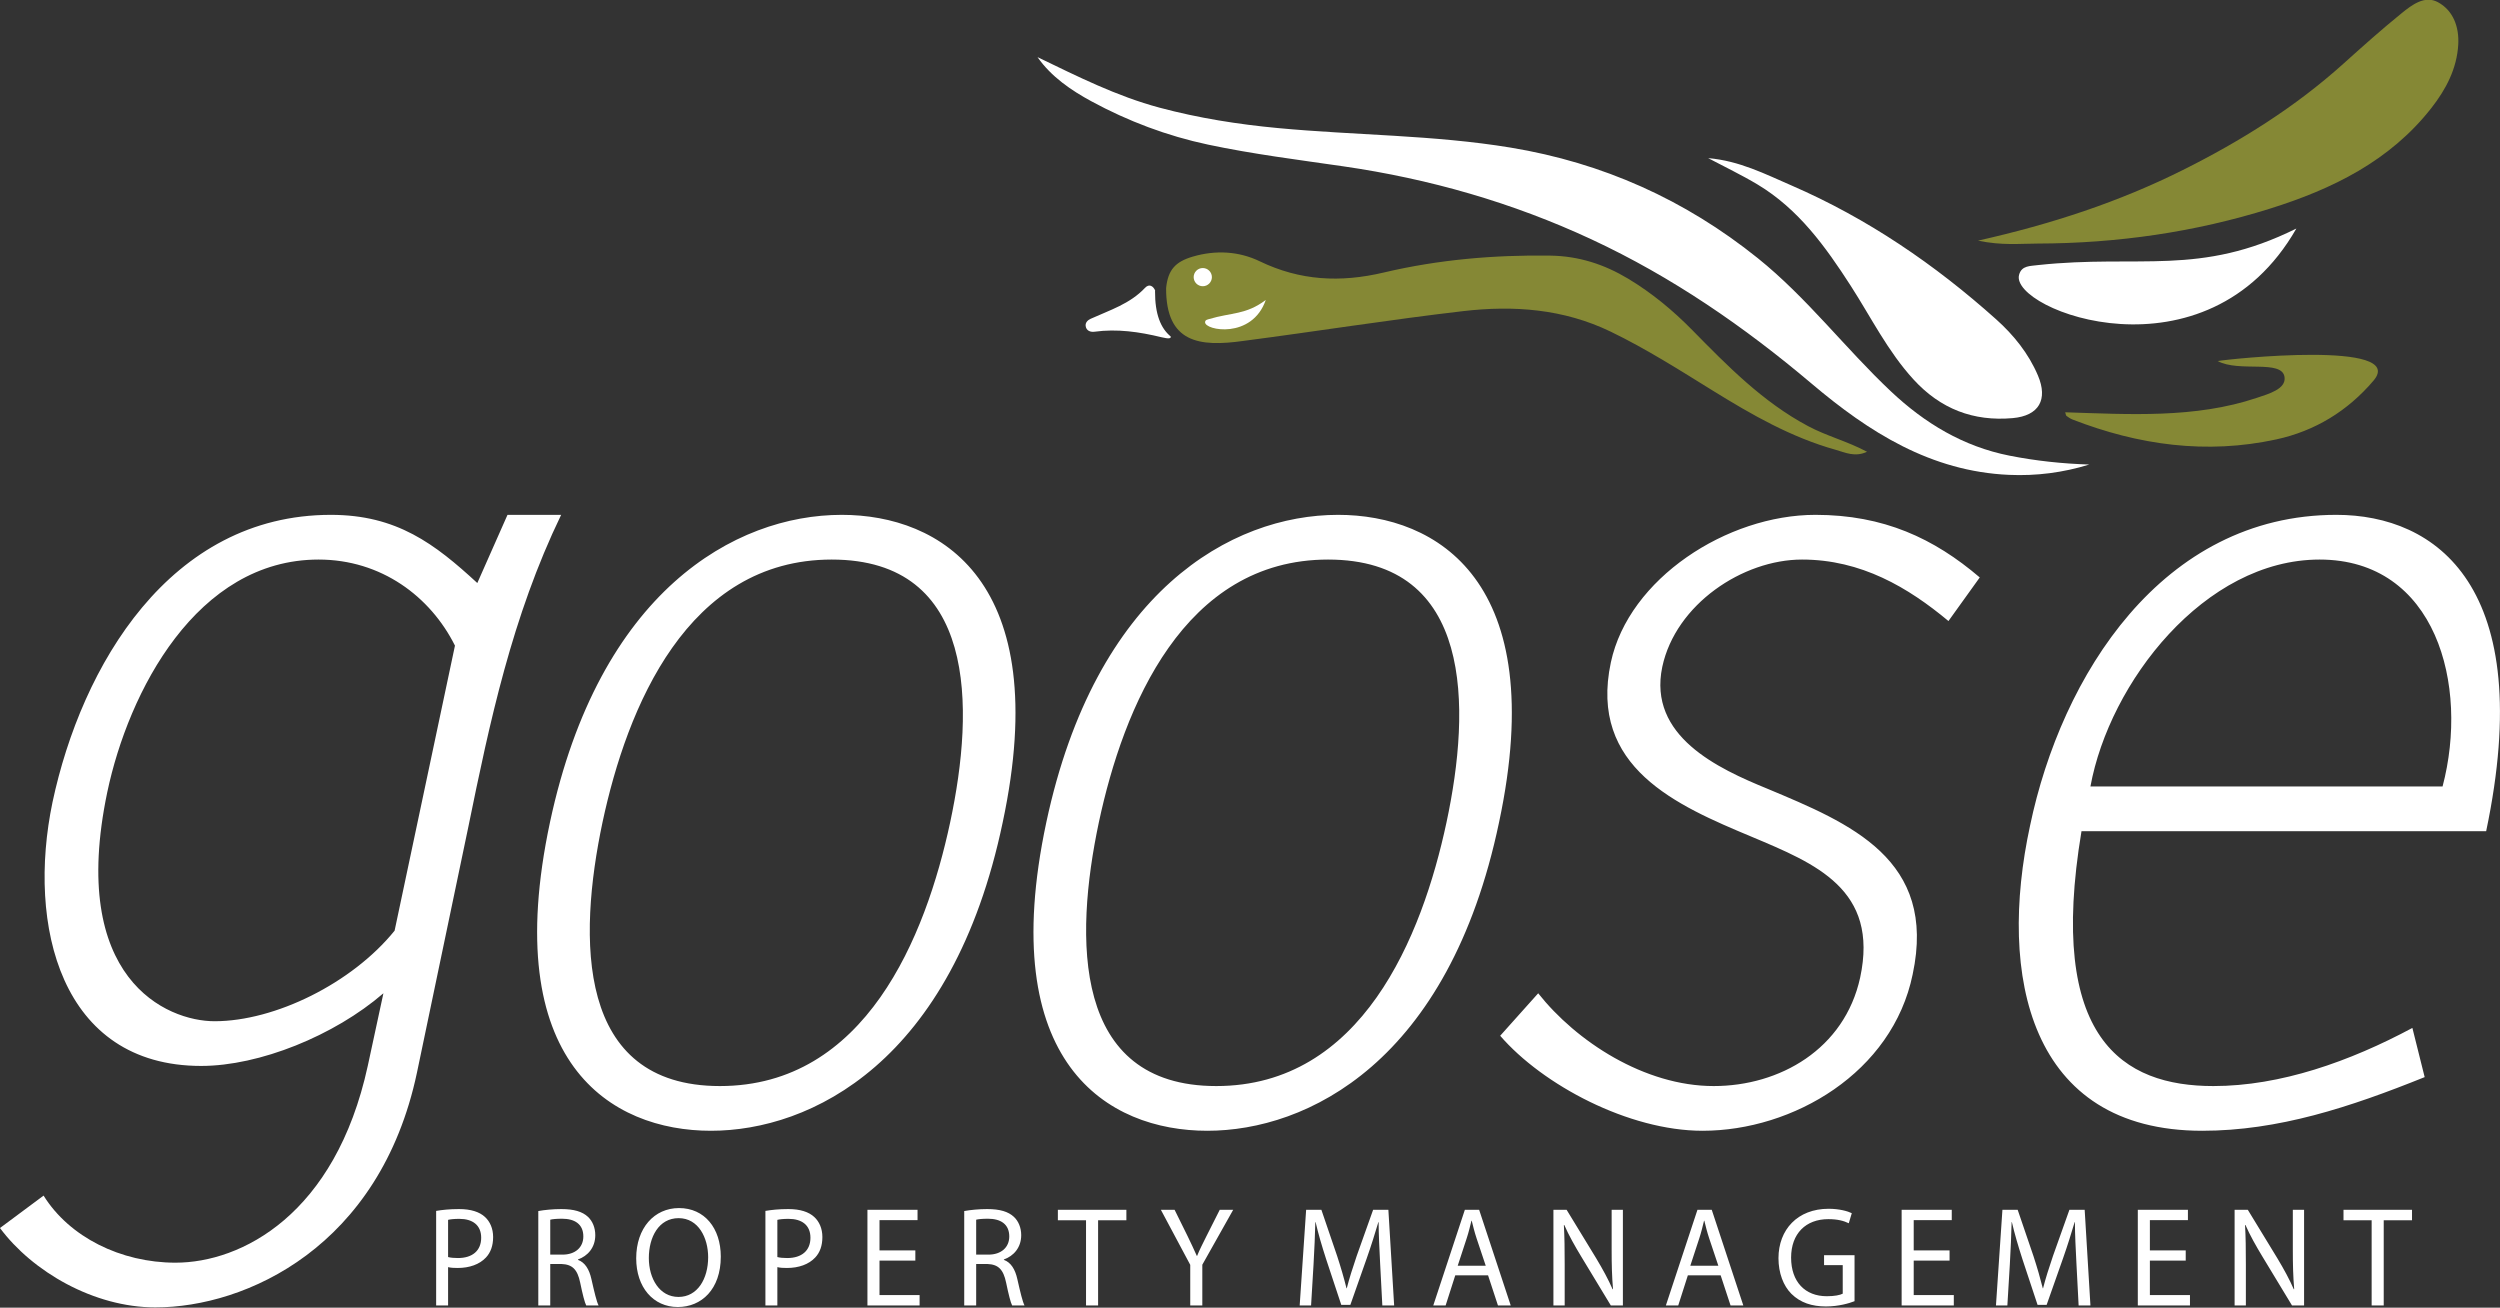
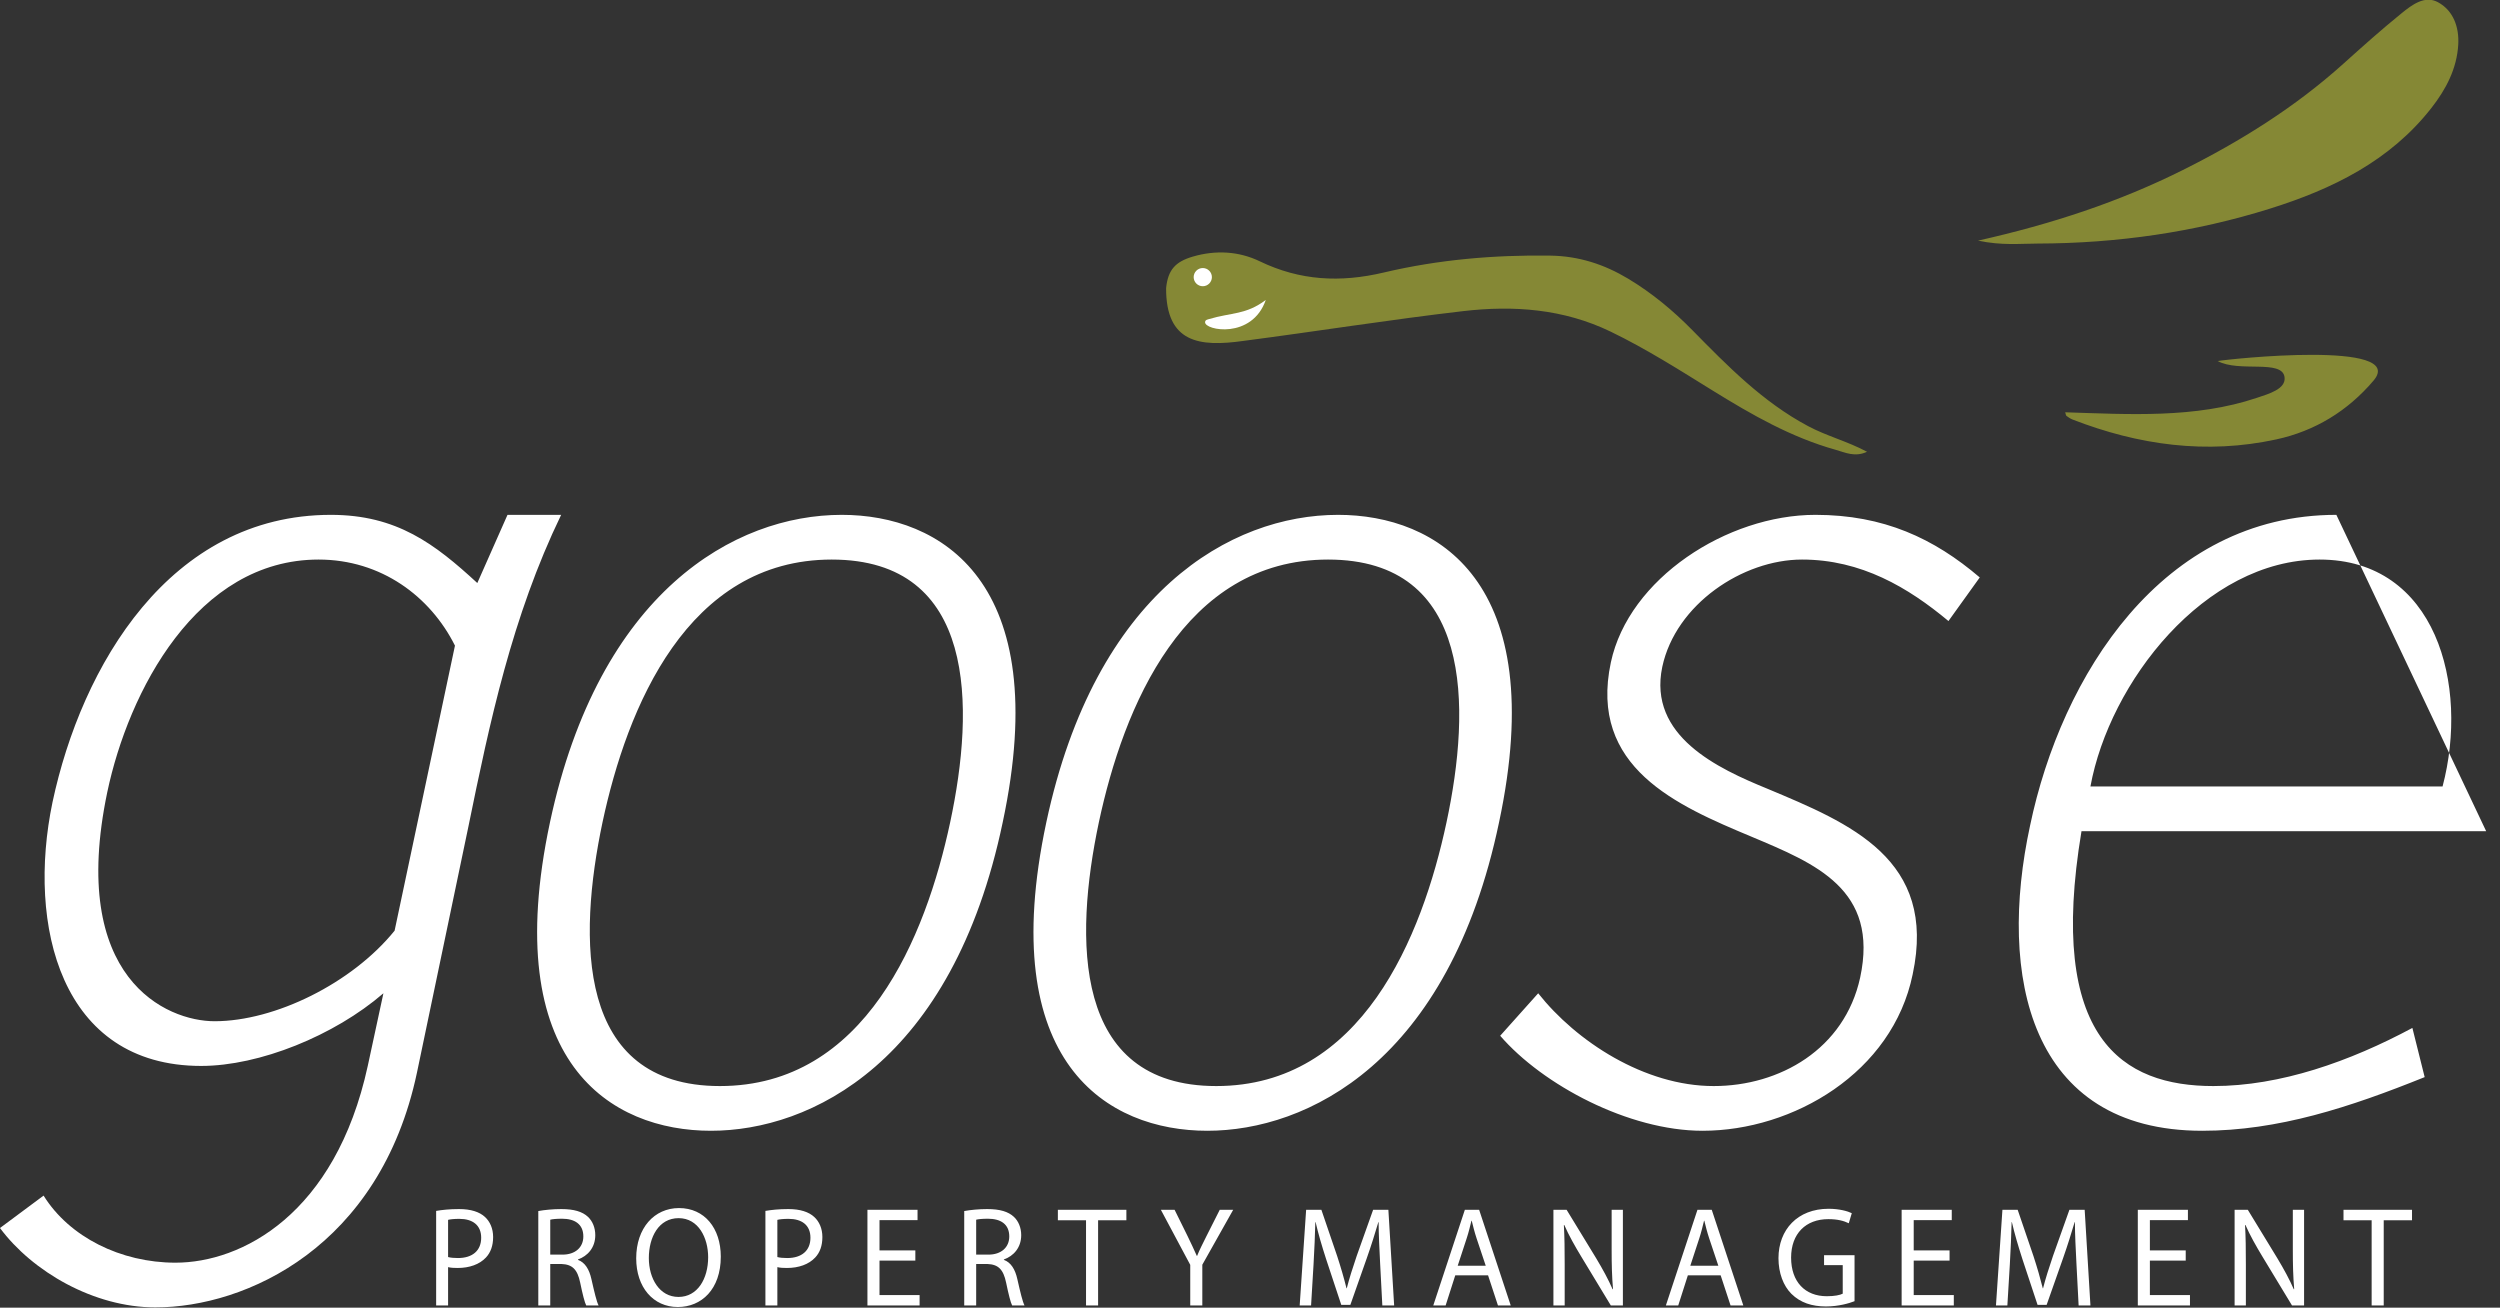
<svg xmlns="http://www.w3.org/2000/svg" preserveAspectRatio="xMidYMid" width="260" height="136" viewBox="0 0 260 136">
  <rect x="0" y="0" width="260" height="136" fill="#333333" stroke="none" />
  <defs>
    <style>

      .cls-3 {
        fill: #ffffff;
      }

      .cls-6 {
        fill: #858835;
      }
    </style>
  </defs>
  <g id="logosvg">
-     <path d="M258.561,86.444 C258.561,86.444 216.475,86.444 216.475,86.444 C212.871,108.067 220.777,112.950 230.193,112.950 C237.169,112.950 244.377,110.393 250.888,106.905 C250.888,106.905 252.166,112.020 252.166,112.020 C244.377,115.159 236.937,117.600 229.031,117.600 C211.011,117.600 207.755,101.441 211.127,85.863 C214.383,70.284 224.845,53.544 242.982,53.544 C253.329,53.544 263.909,60.984 258.561,86.444 ZM241.238,58.194 C229.264,58.194 219.381,70.982 217.405,81.793 C217.405,81.793 254.027,81.793 254.027,81.793 C256.817,71.214 253.329,58.194 241.238,58.194 ZM187.410,58.194 C181.248,58.194 174.272,62.844 172.877,69.354 C171.366,76.562 178.690,79.934 183.805,82.026 C192.409,85.630 201.477,89.351 198.919,101.325 C196.827,111.555 186.479,117.600 177.063,117.600 C169.389,117.600 160.437,112.834 156.019,107.719 C156.019,107.719 159.972,103.301 159.972,103.301 C163.925,108.300 171.017,112.950 178.225,112.950 C185.084,112.950 191.828,109.114 193.455,101.674 C195.431,92.489 188.805,89.816 182.178,87.025 C174.389,83.770 165.204,79.817 167.529,68.889 C169.389,60.170 179.620,53.544 188.805,53.544 C195.897,53.544 201.129,55.985 205.895,60.054 C205.895,60.054 202.639,64.588 202.639,64.588 C198.454,61.100 193.571,58.194 187.410,58.194 ZM125.559,117.600 C115.212,117.600 103.469,110.625 108.818,85.514 C113.933,61.565 128.001,53.544 139.161,53.544 C149.392,53.544 161.251,60.403 155.903,85.514 C150.671,110.509 135.906,117.600 125.559,117.600 ZM138.115,58.194 C123.118,58.194 116.840,73.540 114.282,85.514 C111.724,97.605 111.492,112.950 126.489,112.950 C141.603,112.950 147.881,97.488 150.439,85.514 C152.996,73.540 153.229,58.194 138.115,58.194 ZM73.939,117.600 C63.592,117.600 51.850,110.625 57.198,85.514 C62.313,61.565 76.381,53.544 87.542,53.544 C97.773,53.544 109.631,60.403 104.283,85.514 C99.052,110.509 84.286,117.600 73.939,117.600 ZM86.496,58.194 C71.498,58.194 65.220,73.540 62.662,85.514 C60.105,97.605 59.872,112.950 74.870,112.950 C89.983,112.950 96.261,97.488 98.819,85.514 C101.377,73.540 101.609,58.194 86.496,58.194 ZM43.363,111.555 C39.526,129.691 25.575,135.969 16.158,135.969 C9.764,135.969 3.370,132.248 -0.002,127.714 C-0.002,127.714 4.532,124.343 4.532,124.343 C7.206,128.645 12.554,131.319 18.251,131.319 C25.110,131.319 34.876,126.320 38.247,110.857 C38.247,110.857 39.875,103.301 39.875,103.301 C34.759,107.719 26.970,110.857 20.925,110.857 C6.276,110.857 2.788,96.210 5.462,83.422 C8.485,69.238 17.670,53.544 34.411,53.544 C41.270,53.544 45.223,56.566 49.641,60.635 C49.641,60.635 52.780,53.544 52.780,53.544 C52.780,53.544 58.360,53.544 58.360,53.544 C53.245,64.122 50.919,75.167 48.711,85.979 C48.711,85.979 43.363,111.555 43.363,111.555 ZM33.132,58.194 C20.459,58.194 13.368,71.912 11.159,82.375 C7.090,101.789 17.321,106.208 22.319,106.208 C28.598,106.208 36.619,102.255 41.038,96.791 C41.038,96.791 47.316,67.146 47.316,67.146 C44.758,62.031 39.643,58.194 33.132,58.194 Z" id="path-1" class="cls-3" fill-rule="evenodd" />
+     <path d="M258.561,86.444 C258.561,86.444 216.475,86.444 216.475,86.444 C212.871,108.067 220.777,112.950 230.193,112.950 C237.169,112.950 244.377,110.393 250.888,106.905 C250.888,106.905 252.166,112.020 252.166,112.020 C244.377,115.159 236.937,117.600 229.031,117.600 C211.011,117.600 207.755,101.441 211.127,85.863 C214.383,70.284 224.845,53.544 242.982,53.544 ZM241.238,58.194 C229.264,58.194 219.381,70.982 217.405,81.793 C217.405,81.793 254.027,81.793 254.027,81.793 C256.817,71.214 253.329,58.194 241.238,58.194 ZM187.410,58.194 C181.248,58.194 174.272,62.844 172.877,69.354 C171.366,76.562 178.690,79.934 183.805,82.026 C192.409,85.630 201.477,89.351 198.919,101.325 C196.827,111.555 186.479,117.600 177.063,117.600 C169.389,117.600 160.437,112.834 156.019,107.719 C156.019,107.719 159.972,103.301 159.972,103.301 C163.925,108.300 171.017,112.950 178.225,112.950 C185.084,112.950 191.828,109.114 193.455,101.674 C195.431,92.489 188.805,89.816 182.178,87.025 C174.389,83.770 165.204,79.817 167.529,68.889 C169.389,60.170 179.620,53.544 188.805,53.544 C195.897,53.544 201.129,55.985 205.895,60.054 C205.895,60.054 202.639,64.588 202.639,64.588 C198.454,61.100 193.571,58.194 187.410,58.194 ZM125.559,117.600 C115.212,117.600 103.469,110.625 108.818,85.514 C113.933,61.565 128.001,53.544 139.161,53.544 C149.392,53.544 161.251,60.403 155.903,85.514 C150.671,110.509 135.906,117.600 125.559,117.600 ZM138.115,58.194 C123.118,58.194 116.840,73.540 114.282,85.514 C111.724,97.605 111.492,112.950 126.489,112.950 C141.603,112.950 147.881,97.488 150.439,85.514 C152.996,73.540 153.229,58.194 138.115,58.194 ZM73.939,117.600 C63.592,117.600 51.850,110.625 57.198,85.514 C62.313,61.565 76.381,53.544 87.542,53.544 C97.773,53.544 109.631,60.403 104.283,85.514 C99.052,110.509 84.286,117.600 73.939,117.600 ZM86.496,58.194 C71.498,58.194 65.220,73.540 62.662,85.514 C60.105,97.605 59.872,112.950 74.870,112.950 C89.983,112.950 96.261,97.488 98.819,85.514 C101.377,73.540 101.609,58.194 86.496,58.194 ZM43.363,111.555 C39.526,129.691 25.575,135.969 16.158,135.969 C9.764,135.969 3.370,132.248 -0.002,127.714 C-0.002,127.714 4.532,124.343 4.532,124.343 C7.206,128.645 12.554,131.319 18.251,131.319 C25.110,131.319 34.876,126.320 38.247,110.857 C38.247,110.857 39.875,103.301 39.875,103.301 C34.759,107.719 26.970,110.857 20.925,110.857 C6.276,110.857 2.788,96.210 5.462,83.422 C8.485,69.238 17.670,53.544 34.411,53.544 C41.270,53.544 45.223,56.566 49.641,60.635 C49.641,60.635 52.780,53.544 52.780,53.544 C52.780,53.544 58.360,53.544 58.360,53.544 C53.245,64.122 50.919,75.167 48.711,85.979 C48.711,85.979 43.363,111.555 43.363,111.555 ZM33.132,58.194 C20.459,58.194 13.368,71.912 11.159,82.375 C7.090,101.789 17.321,106.208 22.319,106.208 C28.598,106.208 36.619,102.255 41.038,96.791 C41.038,96.791 47.316,67.146 47.316,67.146 C44.758,62.031 39.643,58.194 33.132,58.194 Z" id="path-1" class="cls-3" fill-rule="evenodd" />
    <path d="M247.907,126.909 C247.907,126.909 247.907,135.767 247.907,135.767 C247.907,135.767 246.651,135.767 246.651,135.767 C246.651,135.767 246.651,126.909 246.651,126.909 C246.651,126.909 243.724,126.909 243.724,126.909 C243.724,126.909 243.724,125.816 243.724,125.816 C243.724,125.816 250.849,125.816 250.849,125.816 C250.849,125.816 250.849,126.909 250.849,126.909 C250.849,126.909 247.907,126.909 247.907,126.909 ZM235.312,130.718 C234.641,129.611 233.998,128.474 233.527,127.396 C233.527,127.396 233.485,127.411 233.485,127.411 C233.556,128.665 233.570,129.862 233.570,131.516 C233.570,131.516 233.570,135.767 233.570,135.767 C233.570,135.767 232.399,135.767 232.399,135.767 C232.399,135.767 232.399,125.816 232.399,125.816 C232.399,125.816 233.770,125.816 233.770,125.816 C233.770,125.816 236.840,130.851 236.840,130.851 C237.540,132.017 238.110,133.065 238.554,134.084 C238.554,134.084 238.596,134.069 238.596,134.069 C238.482,132.741 238.454,131.530 238.454,129.980 C238.454,129.980 238.454,125.816 238.454,125.816 C238.454,125.816 239.624,125.816 239.624,125.816 C239.624,125.816 239.624,135.767 239.624,135.767 C239.624,135.767 238.368,135.767 238.368,135.767 C238.368,135.767 235.312,130.718 235.312,130.718 ZM222.332,125.816 C222.332,125.816 227.544,125.816 227.544,125.816 C227.544,125.816 227.544,126.894 227.544,126.894 C227.544,126.894 223.588,126.894 223.588,126.894 C223.588,126.894 223.588,130.039 223.588,130.039 C223.588,130.039 227.315,130.039 227.315,130.039 C227.315,130.039 227.315,131.102 227.315,131.102 C227.315,131.102 223.588,131.102 223.588,131.102 C223.588,131.102 223.588,134.689 223.588,134.689 C223.588,134.689 227.757,134.689 227.757,134.689 C227.757,134.689 227.757,135.767 227.757,135.767 C227.757,135.767 222.332,135.767 222.332,135.767 C222.332,135.767 222.332,125.816 222.332,125.816 ZM215.949,131.397 C215.878,130.010 215.791,128.326 215.791,127.101 C215.791,127.101 215.763,127.101 215.763,127.101 C215.420,128.253 215.034,129.508 214.550,130.881 C214.550,130.881 212.850,135.708 212.850,135.708 C212.850,135.708 211.907,135.708 211.907,135.708 C211.907,135.708 210.337,130.969 210.337,130.969 C209.880,129.552 209.508,128.282 209.237,127.101 C209.237,127.101 209.209,127.101 209.209,127.101 C209.180,128.341 209.109,129.995 209.023,131.500 C209.023,131.500 208.766,135.767 208.766,135.767 C208.766,135.767 207.580,135.767 207.580,135.767 C207.580,135.767 208.252,125.816 208.252,125.816 C208.252,125.816 209.837,125.816 209.837,125.816 C209.837,125.816 211.479,130.629 211.479,130.629 C211.879,131.855 212.193,132.947 212.450,133.981 C212.450,133.981 212.478,133.981 212.478,133.981 C212.736,132.977 213.078,131.884 213.507,130.629 C213.507,130.629 215.220,125.816 215.220,125.816 C215.220,125.816 216.806,125.816 216.806,125.816 C216.806,125.816 217.405,135.767 217.405,135.767 C217.405,135.767 216.177,135.767 216.177,135.767 C216.177,135.767 215.949,131.397 215.949,131.397 ZM197.770,125.816 C197.770,125.816 202.983,125.816 202.983,125.816 C202.983,125.816 202.983,126.894 202.983,126.894 C202.983,126.894 199.026,126.894 199.026,126.894 C199.026,126.894 199.026,130.039 199.026,130.039 C199.026,130.039 202.754,130.039 202.754,130.039 C202.754,130.039 202.754,131.102 202.754,131.102 C202.754,131.102 199.026,131.102 199.026,131.102 C199.026,131.102 199.026,134.689 199.026,134.689 C199.026,134.689 203.196,134.689 203.196,134.689 C203.196,134.689 203.196,135.767 203.196,135.767 C203.196,135.767 197.770,135.767 197.770,135.767 C197.770,135.767 197.770,125.816 197.770,125.816 ZM189.901,135.871 C188.445,135.871 187.246,135.487 186.303,134.556 C185.476,133.730 184.961,132.401 184.961,130.851 C184.961,127.884 186.946,125.713 190.173,125.713 C191.287,125.713 192.173,125.964 192.586,126.171 C192.586,126.171 192.272,127.219 192.272,127.219 C191.758,126.968 191.116,126.791 190.144,126.791 C187.803,126.791 186.275,128.297 186.275,130.792 C186.275,133.316 187.732,134.807 189.988,134.807 C190.801,134.807 191.358,134.689 191.644,134.542 C191.644,134.542 191.644,131.575 191.644,131.575 C191.644,131.575 189.702,131.575 189.702,131.575 C189.702,131.575 189.702,130.541 189.702,130.541 C189.702,130.541 192.872,130.541 192.872,130.541 C192.872,130.541 192.872,135.324 192.872,135.324 C192.315,135.545 191.201,135.871 189.901,135.871 ZM178.949,132.637 C178.949,132.637 175.536,132.637 175.536,132.637 C175.536,132.637 174.537,135.767 174.537,135.767 C174.537,135.767 173.251,135.767 173.251,135.767 C173.251,135.767 176.536,125.816 176.536,125.816 C176.536,125.816 178.021,125.816 178.021,125.816 C178.021,125.816 181.305,135.767 181.305,135.767 C181.305,135.767 179.977,135.767 179.977,135.767 C179.977,135.767 178.949,132.637 178.949,132.637 ZM177.749,128.769 C177.535,128.120 177.393,127.529 177.249,126.953 C177.249,126.953 177.221,126.953 177.221,126.953 C177.078,127.529 176.935,128.149 176.736,128.754 C176.736,128.754 175.793,131.633 175.793,131.633 C175.793,131.633 178.706,131.633 178.706,131.633 C178.706,131.633 177.749,128.769 177.749,128.769 ZM164.469,130.718 C163.798,129.611 163.155,128.474 162.684,127.396 C162.684,127.396 162.642,127.411 162.642,127.411 C162.713,128.665 162.727,129.862 162.727,131.516 C162.727,131.516 162.727,135.767 162.727,135.767 C162.727,135.767 161.556,135.767 161.556,135.767 C161.556,135.767 161.556,125.816 161.556,125.816 C161.556,125.816 162.926,125.816 162.926,125.816 C162.926,125.816 165.997,130.851 165.997,130.851 C166.697,132.017 167.267,133.065 167.711,134.084 C167.711,134.084 167.753,134.069 167.753,134.069 C167.639,132.741 167.611,131.530 167.611,129.980 C167.611,129.980 167.611,125.816 167.611,125.816 C167.611,125.816 168.781,125.816 168.781,125.816 C168.781,125.816 168.781,135.767 168.781,135.767 C168.781,135.767 167.525,135.767 167.525,135.767 C167.525,135.767 164.469,130.718 164.469,130.718 ZM154.759,132.637 C154.759,132.637 151.346,132.637 151.346,132.637 C151.346,132.637 150.346,135.767 150.346,135.767 C150.346,135.767 149.061,135.767 149.061,135.767 C149.061,135.767 152.345,125.816 152.345,125.816 C152.345,125.816 153.830,125.816 153.830,125.816 C153.830,125.816 157.115,135.767 157.115,135.767 C157.115,135.767 155.787,135.767 155.787,135.767 C155.787,135.767 154.759,132.637 154.759,132.637 ZM153.559,128.769 C153.345,128.120 153.202,127.529 153.059,126.953 C153.059,126.953 153.031,126.953 153.031,126.953 C152.888,127.529 152.745,128.149 152.545,128.754 C152.545,128.754 151.603,131.633 151.603,131.633 C151.603,131.633 154.516,131.633 154.516,131.633 C154.516,131.633 153.559,128.769 153.559,128.769 ZM143.534,131.397 C143.463,130.010 143.377,128.326 143.377,127.101 C143.377,127.101 143.349,127.101 143.349,127.101 C143.006,128.253 142.621,129.508 142.135,130.881 C142.135,130.881 140.436,135.708 140.436,135.708 C140.436,135.708 139.493,135.708 139.493,135.708 C139.493,135.708 137.923,130.969 137.923,130.969 C137.465,129.552 137.094,128.282 136.823,127.101 C136.823,127.101 136.794,127.101 136.794,127.101 C136.766,128.341 136.695,129.995 136.608,131.500 C136.608,131.500 136.352,135.767 136.352,135.767 C136.352,135.767 135.167,135.767 135.167,135.767 C135.167,135.767 135.838,125.816 135.838,125.816 C135.838,125.816 137.423,125.816 137.423,125.816 C137.423,125.816 139.064,130.629 139.064,130.629 C139.465,131.855 139.779,132.947 140.036,133.981 C140.036,133.981 140.065,133.981 140.065,133.981 C140.321,132.977 140.664,131.884 141.093,130.629 C141.093,130.629 142.806,125.816 142.806,125.816 C142.806,125.816 144.391,125.816 144.391,125.816 C144.391,125.816 144.991,135.767 144.991,135.767 C144.991,135.767 143.762,135.767 143.762,135.767 C143.762,135.767 143.534,131.397 143.534,131.397 ZM125.041,135.767 C125.041,135.767 123.785,135.767 123.785,135.767 C123.785,135.767 123.785,131.544 123.785,131.544 C123.785,131.544 120.729,125.816 120.729,125.816 C120.729,125.816 122.156,125.816 122.156,125.816 C122.156,125.816 123.513,128.563 123.513,128.563 C123.870,129.316 124.170,129.921 124.470,130.614 C124.470,130.614 124.499,130.614 124.499,130.614 C124.756,129.965 125.098,129.316 125.469,128.563 C125.469,128.563 126.855,125.816 126.855,125.816 C126.855,125.816 128.254,125.816 128.254,125.816 C128.254,125.816 125.041,131.530 125.041,131.530 C125.041,131.530 125.041,135.767 125.041,135.767 ZM114.202,135.767 C114.202,135.767 112.947,135.767 112.947,135.767 C112.947,135.767 112.947,126.909 112.947,126.909 C112.947,126.909 110.018,126.909 110.018,126.909 C110.018,126.909 110.018,125.816 110.018,125.816 C110.018,125.816 117.144,125.816 117.144,125.816 C117.144,125.816 117.144,126.909 117.144,126.909 C117.144,126.909 114.202,126.909 114.202,126.909 C114.202,126.909 114.202,135.767 114.202,135.767 ZM105.805,133.036 C106.120,134.424 106.349,135.383 106.549,135.767 C106.549,135.767 105.263,135.767 105.263,135.767 C105.106,135.471 104.892,134.630 104.635,133.390 C104.349,132.017 103.821,131.500 102.692,131.456 C102.692,131.456 101.522,131.456 101.522,131.456 C101.522,131.456 101.522,135.767 101.522,135.767 C101.522,135.767 100.279,135.767 100.279,135.767 C100.279,135.767 100.279,125.949 100.279,125.949 C100.908,125.832 101.822,125.743 102.664,125.743 C103.992,125.743 104.864,126.008 105.448,126.555 C105.920,126.998 106.206,127.677 106.206,128.459 C106.206,129.759 105.406,130.629 104.406,130.984 C104.406,130.984 104.406,131.028 104.406,131.028 C105.135,131.294 105.578,132.002 105.805,133.036 ZM104.964,128.592 C104.964,127.308 104.064,126.747 102.750,126.747 C102.150,126.747 101.736,126.791 101.522,126.850 C101.522,126.850 101.522,130.482 101.522,130.482 C101.522,130.482 102.793,130.482 102.793,130.482 C104.121,130.482 104.964,129.729 104.964,128.592 ZM90.213,125.816 C90.213,125.816 95.424,125.816 95.424,125.816 C95.424,125.816 95.424,126.894 95.424,126.894 C95.424,126.894 91.469,126.894 91.469,126.894 C91.469,126.894 91.469,130.039 91.469,130.039 C91.469,130.039 95.196,130.039 95.196,130.039 C95.196,130.039 95.196,131.102 95.196,131.102 C95.196,131.102 91.469,131.102 91.469,131.102 C91.469,131.102 91.469,134.689 91.469,134.689 C91.469,134.689 95.638,134.689 95.638,134.689 C95.638,134.689 95.638,135.767 95.638,135.767 C95.638,135.767 90.213,135.767 90.213,135.767 C90.213,135.767 90.213,125.816 90.213,125.816 ZM81.845,131.869 C81.473,131.869 81.131,131.855 80.845,131.781 C80.845,131.781 80.845,135.767 80.845,135.767 C80.845,135.767 79.603,135.767 79.603,135.767 C79.603,135.767 79.603,125.934 79.603,125.934 C80.202,125.832 80.987,125.743 81.988,125.743 C83.215,125.743 84.115,126.038 84.686,126.569 C85.200,127.042 85.528,127.765 85.528,128.651 C85.528,129.552 85.272,130.260 84.786,130.777 C84.115,131.500 83.058,131.869 81.845,131.869 ZM82.015,126.761 C81.473,126.761 81.059,126.806 80.845,126.865 C80.845,126.865 80.845,130.733 80.845,130.733 C81.116,130.806 81.459,130.836 81.873,130.836 C83.372,130.836 84.286,130.069 84.286,128.725 C84.286,127.396 83.372,126.761 82.015,126.761 ZM70.492,135.930 C67.936,135.930 66.165,133.877 66.165,130.865 C66.165,127.706 68.050,125.639 70.620,125.639 C73.262,125.639 74.962,127.721 74.962,130.689 C74.962,134.099 72.948,135.930 70.492,135.930 ZM73.648,130.747 C73.648,128.754 72.648,126.688 70.577,126.688 C68.507,126.688 67.479,128.665 67.479,130.836 C67.479,132.977 68.592,134.881 70.563,134.881 C72.534,134.881 73.648,133.006 73.648,130.747 ZM61.509,133.036 C61.823,134.424 62.052,135.383 62.252,135.767 C62.252,135.767 60.966,135.767 60.966,135.767 C60.810,135.471 60.595,134.630 60.338,133.390 C60.052,132.017 59.525,131.500 58.396,131.456 C58.396,131.456 57.226,131.456 57.226,131.456 C57.226,131.456 57.226,135.767 57.226,135.767 C57.226,135.767 55.983,135.767 55.983,135.767 C55.983,135.767 55.983,125.949 55.983,125.949 C56.611,125.832 57.525,125.743 58.368,125.743 C59.696,125.743 60.567,126.008 61.152,126.555 C61.623,126.998 61.909,127.677 61.909,128.459 C61.909,129.759 61.110,130.629 60.110,130.984 C60.110,130.984 60.110,131.028 60.110,131.028 C60.838,131.294 61.281,132.002 61.509,133.036 ZM60.667,128.592 C60.667,127.308 59.767,126.747 58.454,126.747 C57.854,126.747 57.440,126.791 57.226,126.850 C57.226,126.850 57.226,130.482 57.226,130.482 C57.226,130.482 58.496,130.482 58.496,130.482 C59.825,130.482 60.667,129.729 60.667,128.592 ZM47.601,131.869 C47.229,131.869 46.887,131.855 46.601,131.781 C46.601,131.781 46.601,135.767 46.601,135.767 C46.601,135.767 45.359,135.767 45.359,135.767 C45.359,135.767 45.359,125.934 45.359,125.934 C45.959,125.832 46.744,125.743 47.744,125.743 C48.972,125.743 49.872,126.038 50.442,126.569 C50.957,127.042 51.285,127.765 51.285,128.651 C51.285,129.552 51.028,130.260 50.543,130.777 C49.872,131.500 48.815,131.869 47.601,131.869 ZM47.772,126.761 C47.229,126.761 46.816,126.806 46.601,126.865 C46.601,126.865 46.601,130.733 46.601,130.733 C46.873,130.806 47.215,130.836 47.629,130.836 C49.129,130.836 50.043,130.069 50.043,128.725 C50.043,127.396 49.129,126.761 47.772,126.761 Z" id="path-2" class="cls-3" fill-rule="evenodd" />
-     <path d="M209.980,28.597 C210.242,27.581 211.170,27.683 211.975,27.566 C222.515,26.438 228.738,28.777 238.823,23.767 C229.459,40.142 209.035,32.258 209.980,28.597 ZM209.314,43.485 C205.230,43.846 201.805,42.530 198.996,39.454 C196.319,36.523 194.589,33.001 192.476,29.722 C189.850,25.652 187.057,21.754 182.801,19.196 C181.135,18.195 179.369,17.358 177.649,16.446 C180.882,16.717 183.586,18.105 186.352,19.305 C194.231,22.727 201.228,27.509 207.593,33.204 C209.412,34.831 210.970,36.753 211.947,39.057 C213.003,41.547 212.068,43.241 209.314,43.485 ZM196.645,40.694 C200.171,44.018 204.189,46.439 208.979,47.387 C211.699,47.927 214.471,48.223 217.285,48.312 C214.563,49.154 211.776,49.512 208.942,49.386 C200.797,49.029 194.373,44.943 188.413,39.901 C181.396,33.968 173.896,28.796 165.513,24.892 C157.279,21.060 148.683,18.601 139.704,17.298 C135.010,16.617 130.302,16.030 125.651,15.043 C121.361,14.133 117.297,12.592 113.504,10.534 C111.433,9.410 109.341,8.002 107.900,5.940 C112.060,7.946 116.122,10.000 120.595,11.198 C124.649,12.283 128.764,12.931 132.915,13.320 C140.971,14.077 149.101,14.030 157.106,15.351 C166.678,16.933 175.224,20.758 182.803,26.844 C187.940,30.970 191.892,36.215 196.645,40.694 ZM119.089,29.930 C119.507,29.484 119.932,29.739 120.133,30.206 C120.133,30.206 120.124,30.293 120.124,30.293 C120.114,32.676 120.716,34.142 121.753,34.993 C121.799,35.205 121.572,35.261 120.794,35.072 C118.492,34.514 116.187,34.174 113.811,34.501 C113.430,34.554 112.962,34.406 112.907,33.893 C112.869,33.541 113.126,33.291 113.428,33.155 C115.412,32.253 117.516,31.608 119.089,29.930 Z" id="path-3" class="cls-3" fill-rule="evenodd" />
    <path d="M255.659,4.622 C255.519,7.135 254.387,9.291 252.851,11.249 C248.543,16.748 242.556,19.668 236.088,21.695 C228.245,24.153 220.171,25.309 211.932,25.330 C210.060,25.335 208.193,25.551 205.714,25.025 C213.433,23.291 220.404,20.984 226.999,17.691 C233.006,14.692 238.676,11.156 243.688,6.649 C245.684,4.853 247.688,3.058 249.777,1.369 C250.838,0.509 252.175,-0.515 253.548,0.230 C255.150,1.099 255.759,2.826 255.659,4.622 ZM190.905,46.778 C186.278,45.484 182.172,43.126 178.128,40.624 C174.656,38.476 171.218,36.285 167.521,34.496 C162.598,32.115 157.413,31.747 152.159,32.358 C144.524,33.246 136.930,34.462 129.307,35.455 C124.732,36.103 121.253,35.655 121.276,29.960 C121.467,28.076 122.222,27.225 124.052,26.687 C126.438,25.988 128.844,26.128 131.010,27.173 C135.206,29.198 139.399,29.408 143.907,28.343 C149.573,27.003 155.366,26.502 161.215,26.584 C164.204,26.627 166.856,27.496 169.340,28.991 C171.802,30.473 173.996,32.291 176.011,34.343 C179.671,38.068 183.324,41.798 188.029,44.311 C189.964,45.347 192.109,45.884 194.172,46.985 C192.898,47.577 191.899,47.055 190.905,46.778 ZM234.709,41.377 C235.939,40.963 237.775,40.463 237.591,39.207 C237.322,37.350 232.868,38.757 230.642,37.550 C231.702,37.341 250.462,35.352 246.837,39.597 C244.154,42.745 240.763,44.823 236.730,45.699 C229.460,47.276 222.402,46.294 215.534,43.626 C215.310,43.539 215.109,43.391 214.911,43.253 C214.858,43.216 214.856,43.110 214.779,42.878 C221.432,43.089 228.296,43.533 234.709,41.377 Z" id="path-4" class="cls-6" fill-rule="evenodd" />
    <path d="M125.089,29.768 C124.567,29.768 124.141,29.343 124.141,28.822 C124.141,28.301 124.567,27.876 125.089,27.876 C125.611,27.876 126.037,28.301 126.037,28.822 C126.037,29.343 125.611,29.768 125.089,29.768 ZM125.736,33.184 C128.070,32.486 129.574,32.755 131.641,31.195 C130.218,35.304 125.270,34.372 125.329,33.501 C125.345,33.260 125.559,33.244 125.736,33.184 Z" id="path-5" class="cls-3" fill-rule="evenodd" />
  </g>
</svg>